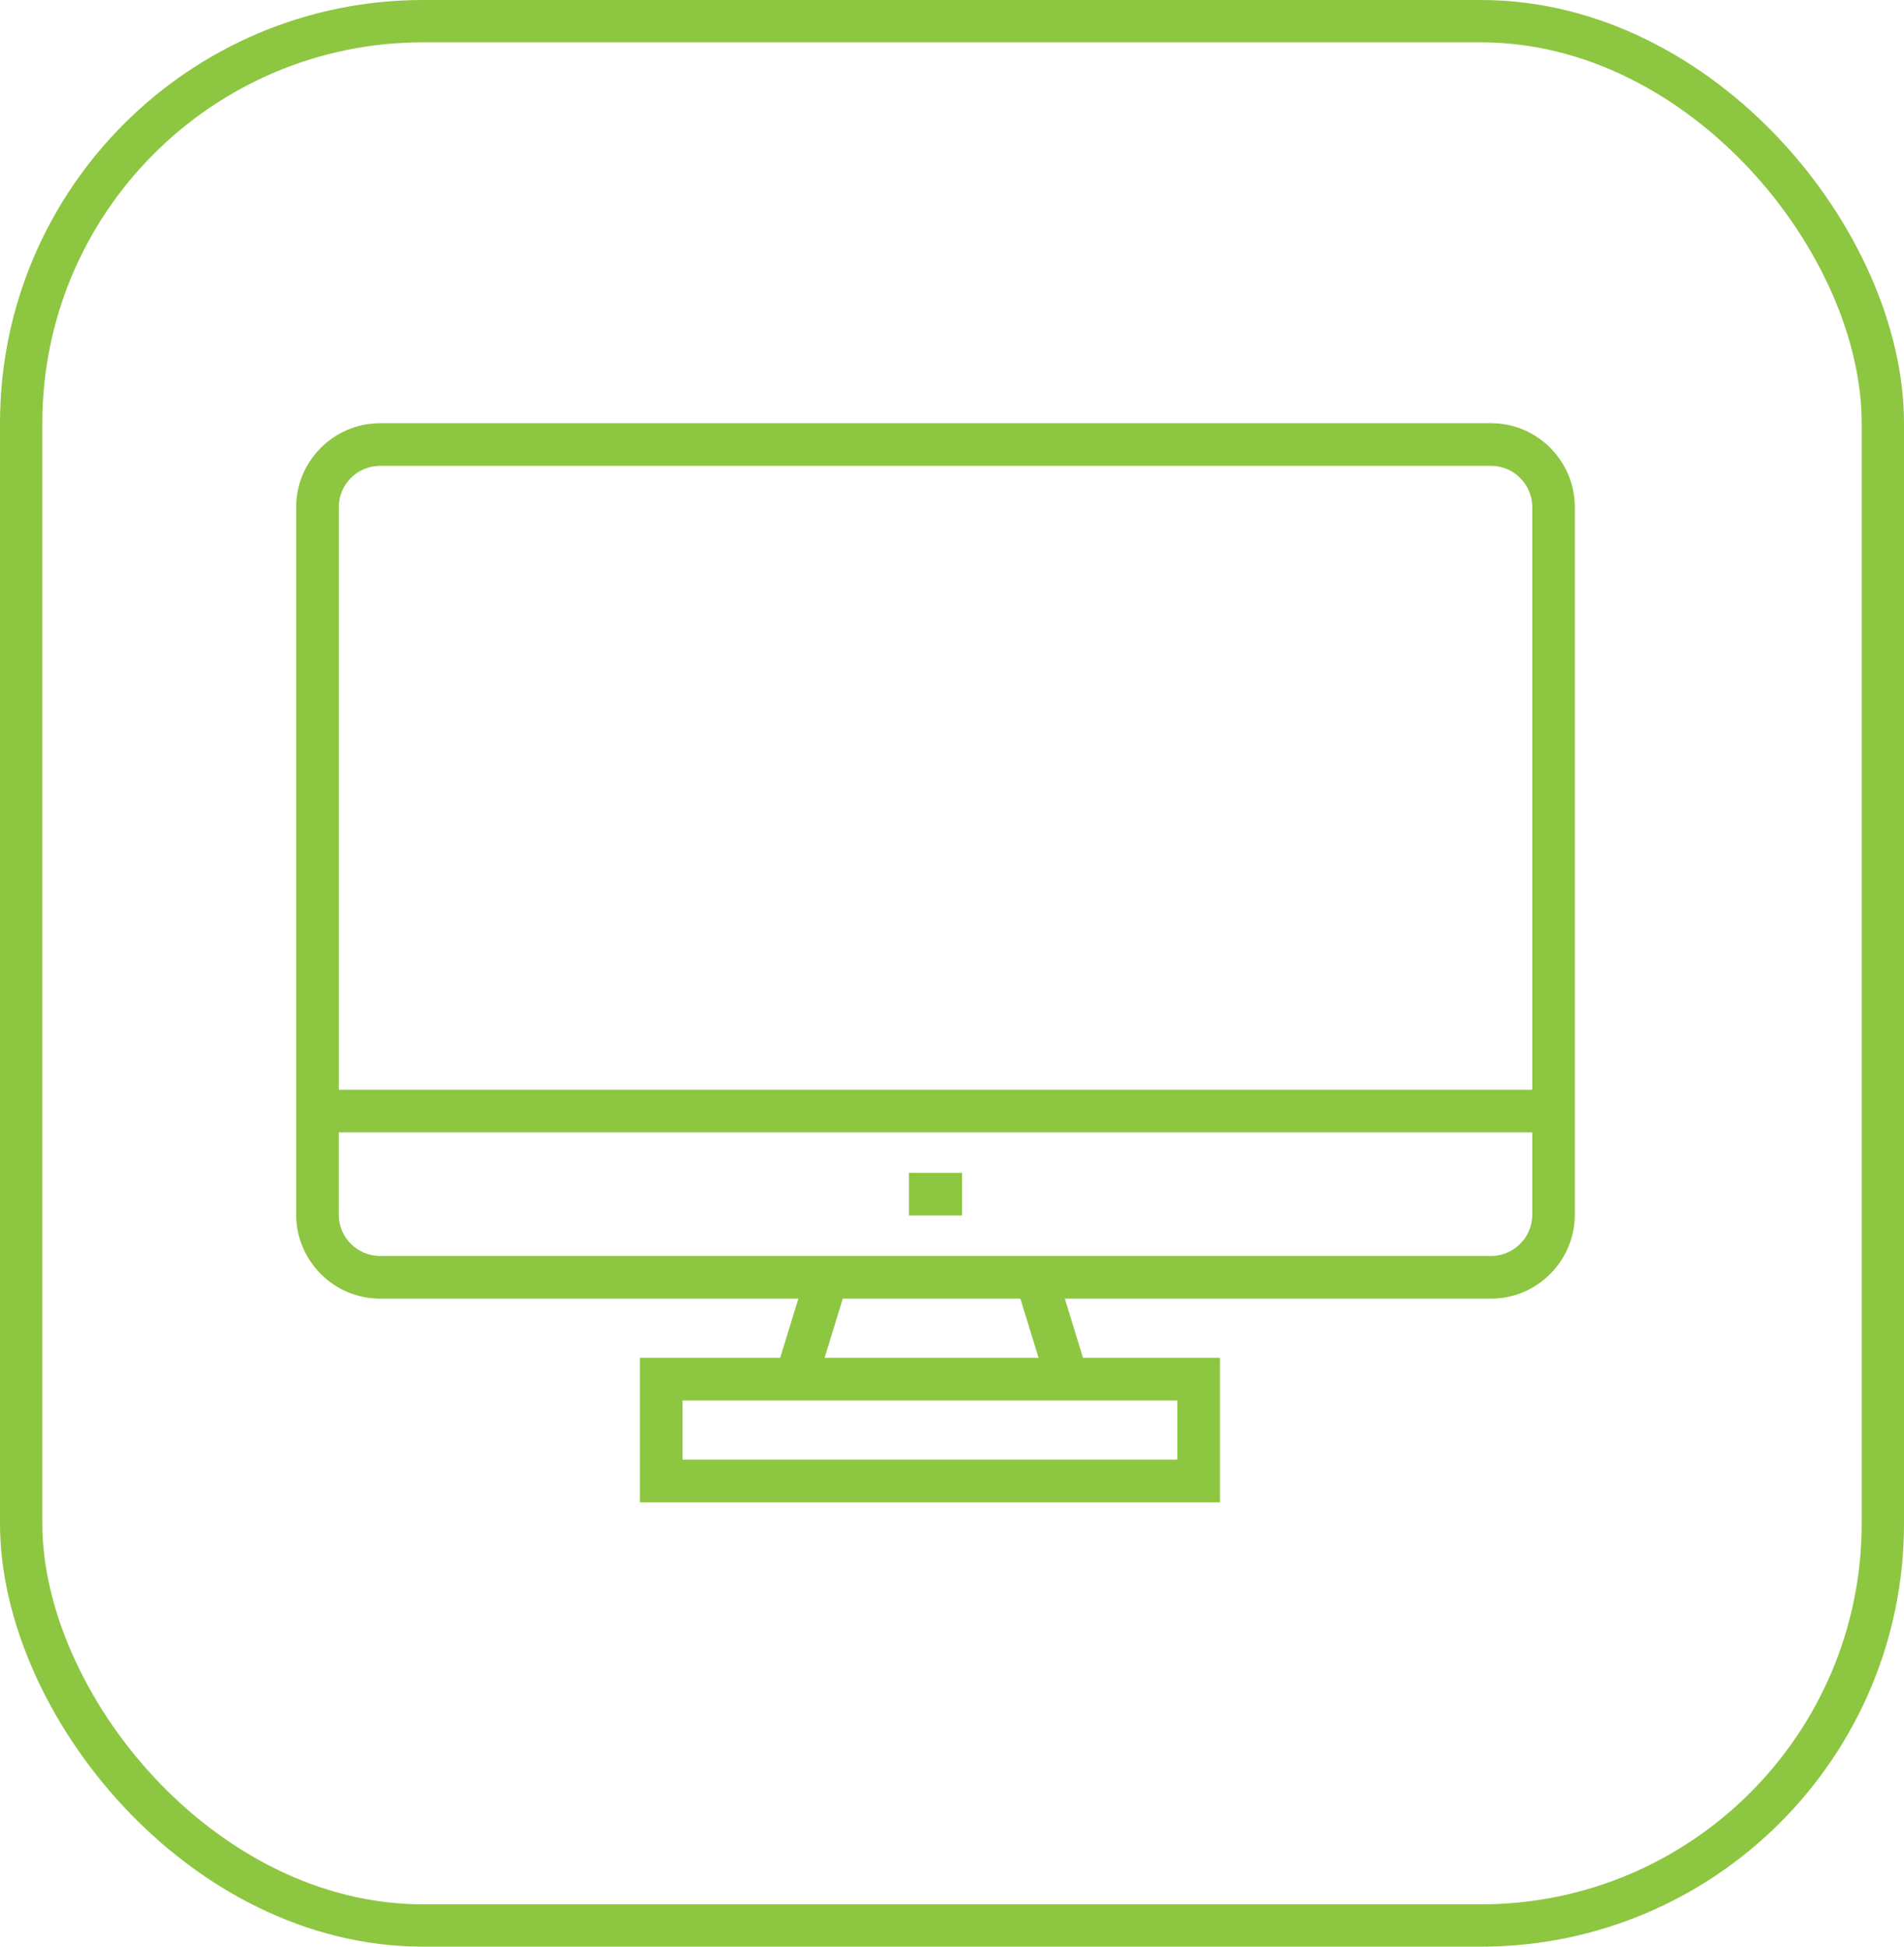
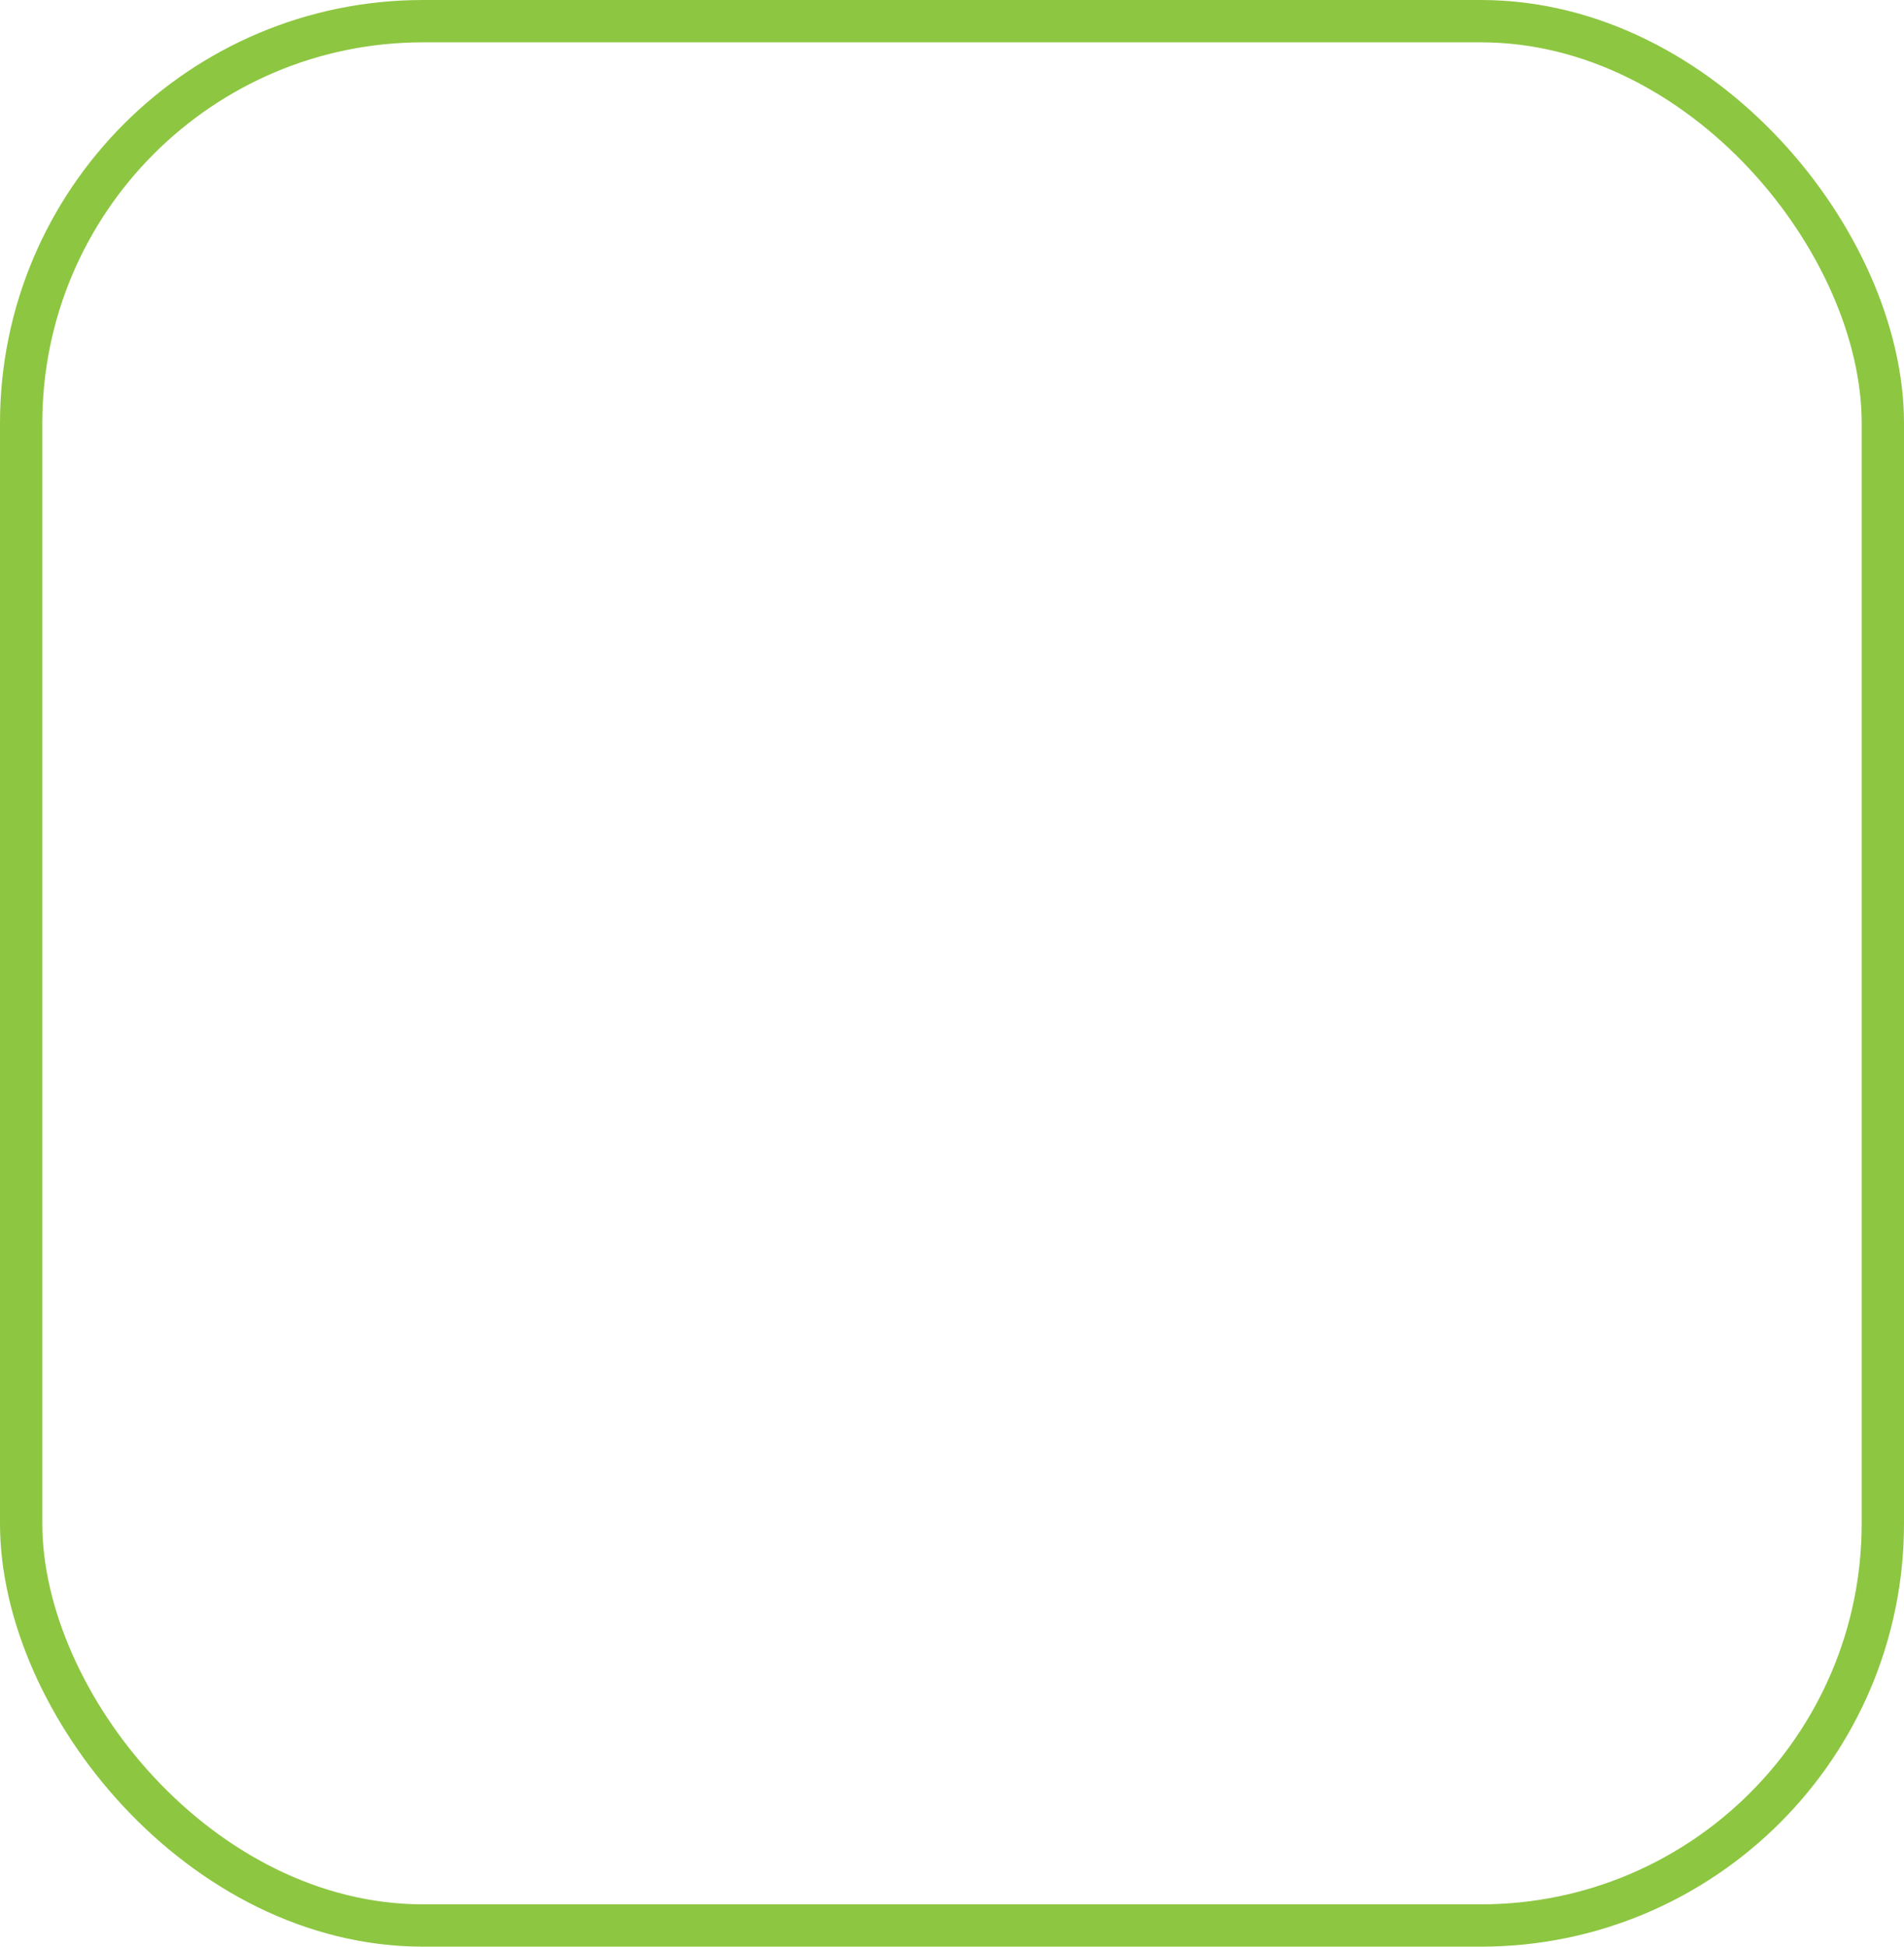
<svg xmlns="http://www.w3.org/2000/svg" width="45" height="46" viewBox="0 0 45 46" fill="none">
  <rect x="0.5" y="0.5" width="44" height="45" rx="9.5" stroke="#8DC641" />
-   <path d="M8.979 10H35.24C35.784 10 36.281 10.222 36.639 10.582C36.997 10.941 37.22 11.437 37.22 11.981V28.705C37.22 29.248 36.998 29.743 36.639 30.103C36.281 30.463 35.784 30.687 35.24 30.687H25.167L25.596 32.086H28.832V35.501H15.124V32.086H18.439L18.869 30.687H8.981C8.437 30.687 7.939 30.463 7.582 30.105C7.224 29.745 7 29.249 7 28.706V11.982C7 11.438 7.222 10.942 7.582 10.583C7.939 10.225 8.437 10.001 8.981 10.001L8.979 10ZM25.906 33.093H16.132V34.493H27.825V33.093H25.906ZM24.116 30.686H19.919L19.489 32.085H24.546L24.116 30.686ZM21.481 27.714H22.738V28.722H21.481V27.714ZM8.007 25.751H36.214V11.981C36.214 11.714 36.103 11.47 35.928 11.294C35.752 11.117 35.508 11.008 35.241 11.008H8.981C8.714 11.008 8.469 11.118 8.294 11.294C8.117 11.47 8.008 11.714 8.008 11.981V25.751H8.007ZM36.214 26.759H8.007V28.705C8.007 28.973 8.116 29.217 8.292 29.393C8.469 29.568 8.714 29.679 8.981 29.679H35.241C35.508 29.679 35.753 29.568 35.928 29.393C36.105 29.218 36.214 28.974 36.214 28.706L36.214 26.759Z" fill="#8DC641" />
</svg>